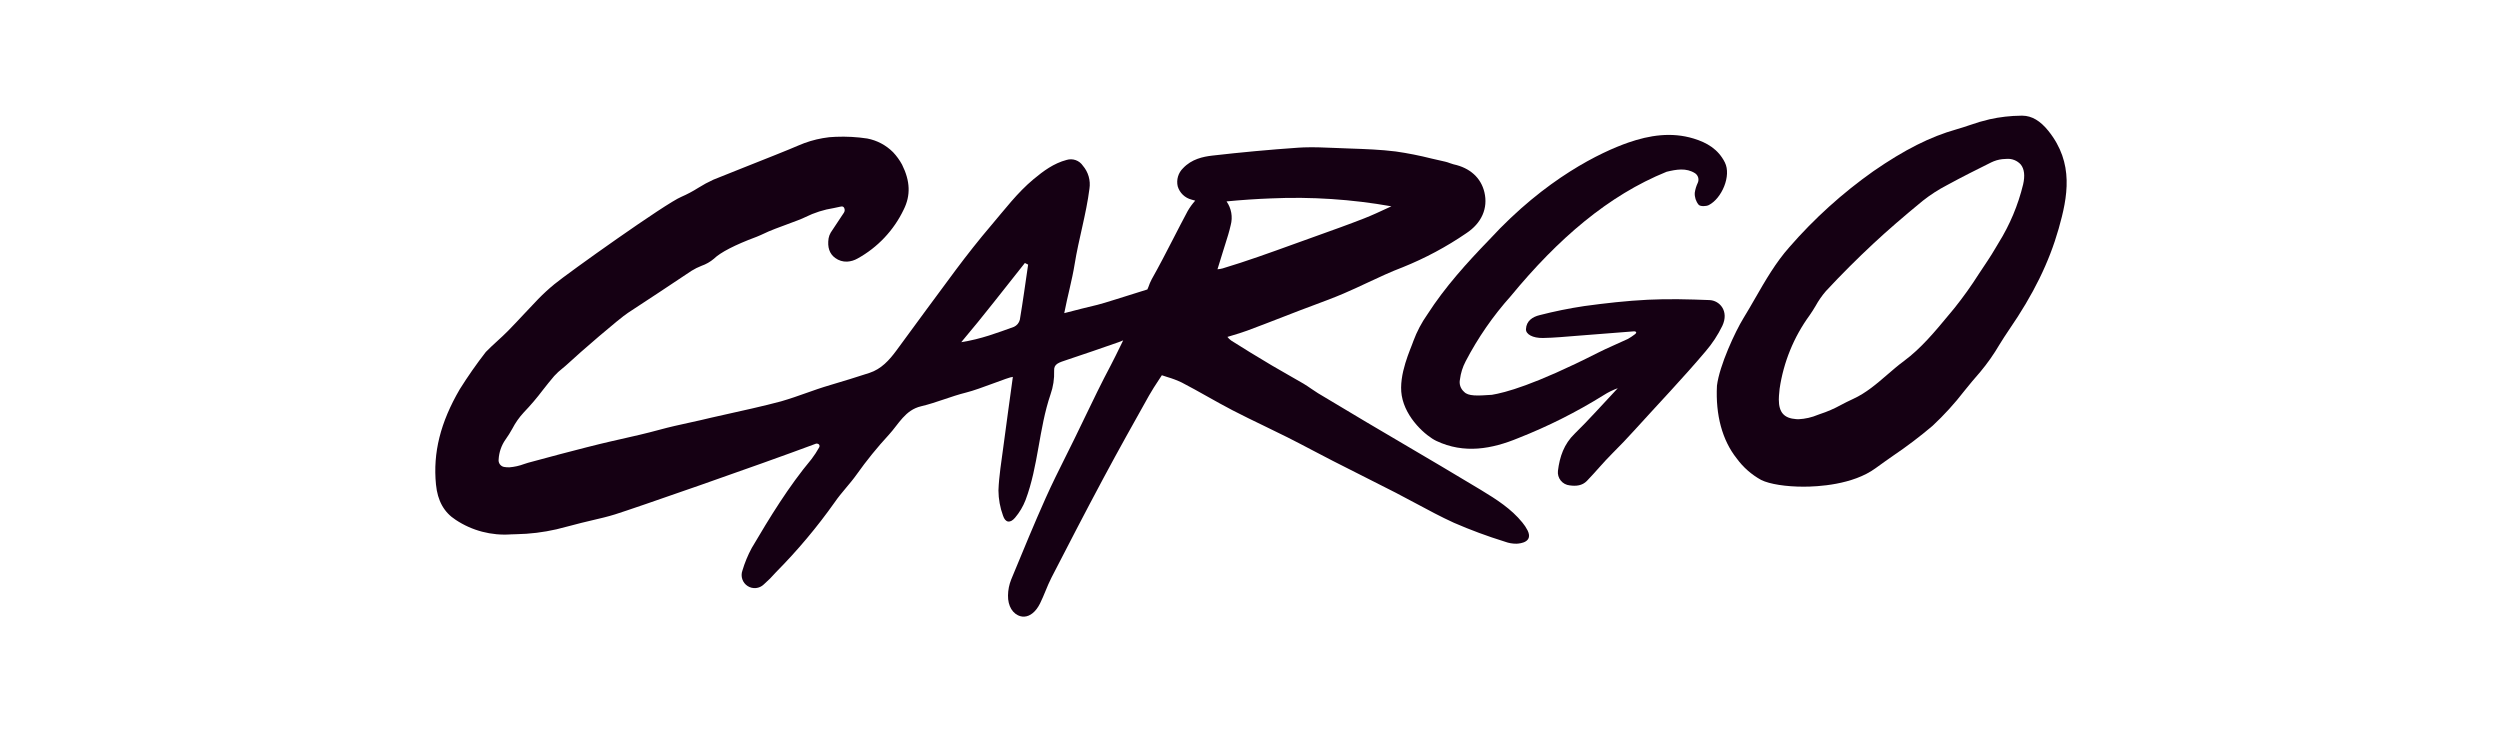
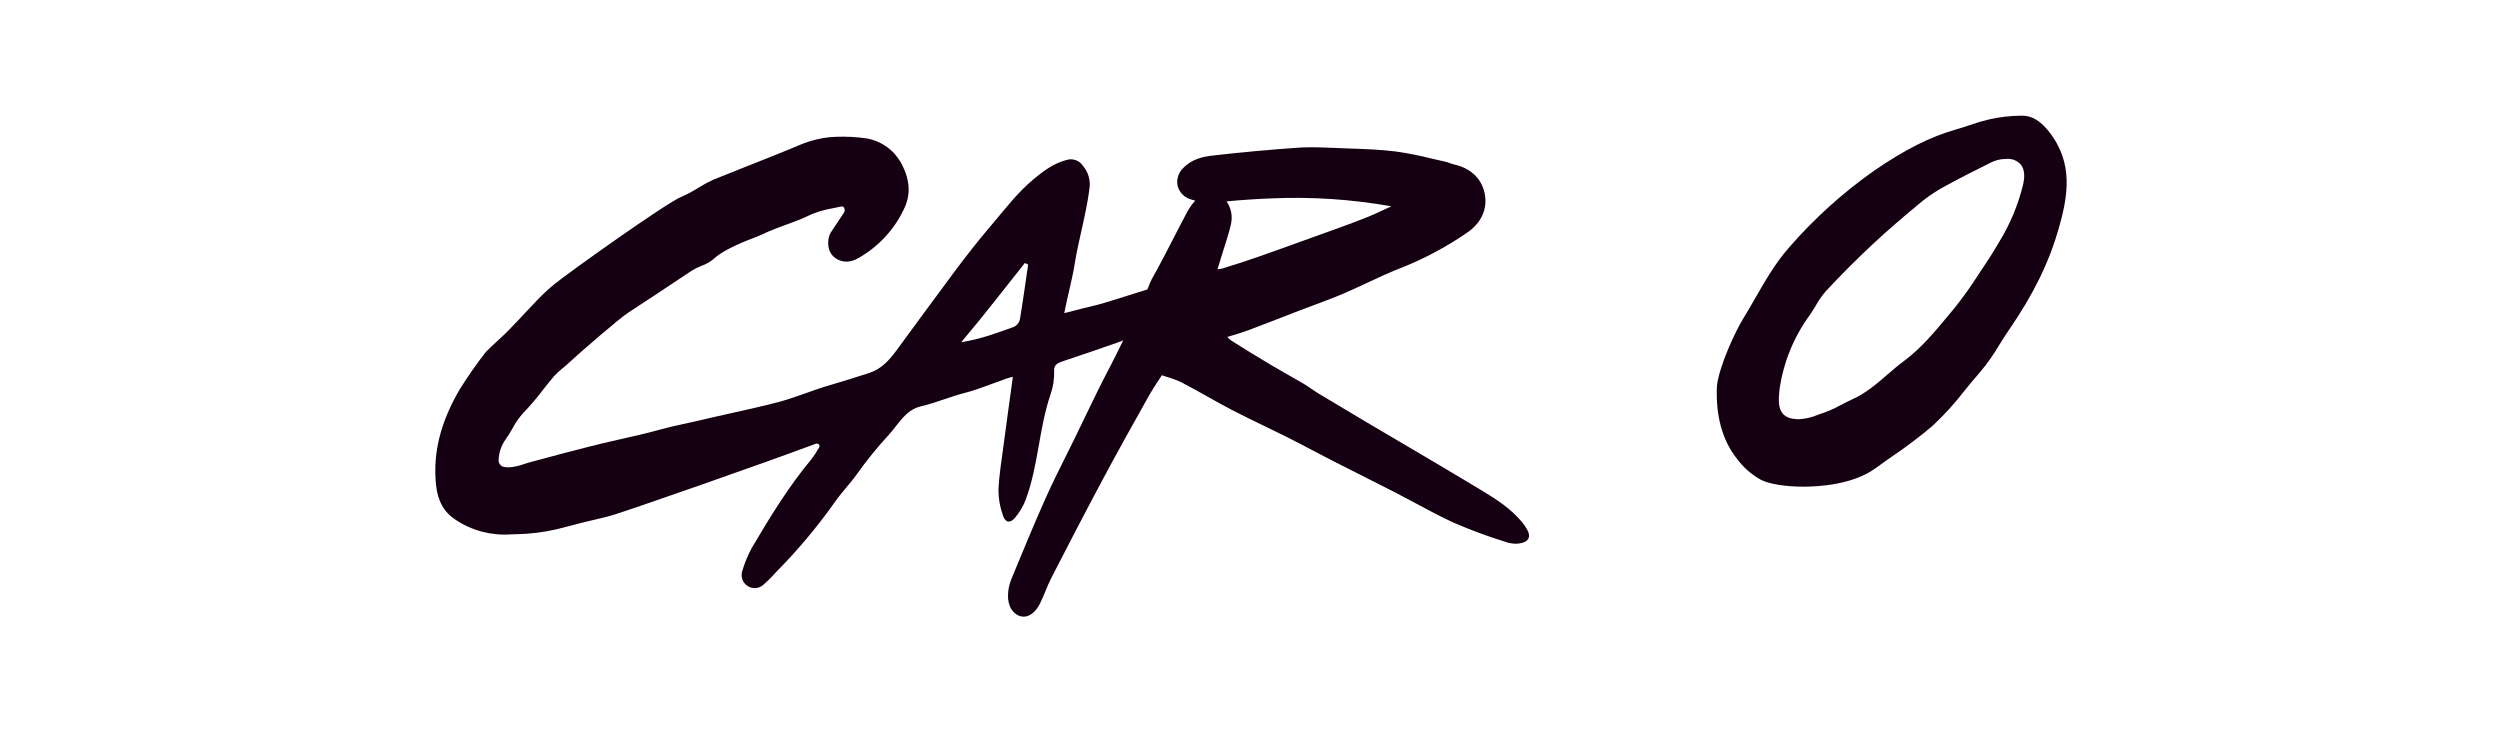
<svg xmlns="http://www.w3.org/2000/svg" width="1275" height="374" viewBox="0 0 1275 374" fill="none">
  <g clip-path="url(#clip0_103_134)">
-     <path d="M871.831 153.04C861.389 152.633 850.9 152.348 840.472 152.862C829.598 153.396 818.732 154.628 807.937 156.101C800.278 157.25 792.684 158.795 785.185 160.728C781.658 161.587 778.422 163.625 778.244 167.86C778.125 170.472 781.681 172.457 786.902 172.375C792.755 172.284 798.602 171.682 804.446 171.241C814.032 170.519 823.615 169.745 833.199 168.992C833.796 168.931 834.374 169.17 834.445 169.431C834.516 169.693 834.361 170.111 833.632 170.606C832.532 171.449 831.373 172.21 830.164 172.885C825.088 175.281 819.876 177.4 814.876 179.939C782.145 196.532 767.494 200.256 760.85 201.358C753.292 201.892 748.783 202.069 746.711 199.858C745.815 199.092 745.143 198.098 744.767 196.982C744.391 195.865 744.325 194.667 744.576 193.515C744.974 190.296 745.952 187.175 747.462 184.305C753.718 172.288 761.456 161.104 770.496 151.015C794.548 121.804 820.255 99.637 849.973 87.6C854.91 86.413 859.983 85.465 864.515 88.38C865.266 88.897 865.814 89.659 866.065 90.535C866.316 91.412 866.255 92.348 865.891 93.184C865.112 94.812 864.584 96.549 864.327 98.334C864.198 100.539 864.903 102.712 866.302 104.42C867.137 105.344 870.083 105.31 871.5 104.586C878.13 101.166 883.081 89.62 879.686 82.858C876.271 76.037 870.493 72.715 863.757 70.661C852.477 67.23 841.284 68.942 830.466 72.699C816.534 77.544 788.357 90.953 759.723 122.05C748.183 133.96 736.995 146.315 727.966 160.349C725.001 164.555 722.594 169.129 720.805 173.955C719.624 177.662 713.068 191.019 714.89 201.781C716.858 213.417 727.443 222.45 732.507 224.854C746.779 231.625 760.939 228.947 774.251 223.454C789.42 217.491 804.013 210.157 817.849 201.543C820.115 200.086 822.538 198.89 825.072 197.977C817.84 205.669 809.571 214.91 803.111 221.155C797.622 226.461 795.436 232.933 794.55 240.135C794.448 241.014 794.522 241.905 794.767 242.756C795.013 243.606 795.425 244.399 795.981 245.088C796.536 245.778 797.224 246.349 798.002 246.77C798.781 247.191 799.636 247.453 800.517 247.54C803.775 248.006 806.923 247.732 809.313 245.267C813.762 240.676 817.798 235.693 822.337 231.189C826.192 227.367 829.938 223.441 833.577 219.411C845.66 206.064 858.154 193.014 869.795 179.251C873.212 175.293 876.098 170.906 878.38 166.202C881.926 158.664 877.034 153.241 871.831 153.04Z" fill="#150013" />
    <path d="M776.394 266.467C770.722 259.512 763.433 254.814 755.184 249.823C741.931 241.815 728.363 233.83 715.242 226.111C709.107 222.503 702.973 218.889 696.842 215.27C688.589 210.385 680.357 205.466 672.146 200.514C670.982 199.802 669.863 199.032 668.742 198.26C667.45 197.37 666.158 196.48 664.811 195.681C662.229 194.158 659.618 192.679 657.008 191.198C654.194 189.597 651.381 188.01 648.601 186.353C640.487 181.525 633.906 177.494 627.889 173.665C627.168 173.144 626.522 172.524 625.973 171.823L627.678 171.314C630.769 170.392 633.436 169.595 636.111 168.602C642.254 166.324 648.361 163.952 654.47 161.582L662.983 158.286C665.332 157.386 667.692 156.507 670.05 155.63C675.032 153.775 680.193 151.859 685.176 149.727C689.292 147.969 693.352 146.072 697.41 144.171C703.264 141.429 709.316 138.594 715.41 136.286C726.791 131.707 737.64 125.903 747.765 118.975C755.618 113.834 758.997 106.191 757.038 98.009C755.274 90.65 749.687 85.606 741.303 83.805C740.685 83.653 740.079 83.457 739.488 83.219C738.721 82.913 737.932 82.662 737.129 82.47C734.764 81.956 732.402 81.402 730.041 80.849C724.023 79.326 717.929 78.123 711.785 77.245C704.104 76.288 696.253 76.016 688.66 75.752L680.07 75.423C675.087 75.21 669.941 74.987 664.862 75.174C663.913 75.207 662.969 75.257 662.029 75.323C647.493 76.331 632.755 77.69 618.227 79.359C613.623 79.893 607.777 81.098 603.369 85.766C602.151 86.943 601.258 88.417 600.779 90.043C600.3 91.668 600.251 93.39 600.636 95.041C601.124 96.678 602.028 98.161 603.26 99.344C604.492 100.528 606.01 101.372 607.665 101.794C608.293 101.986 608.923 102.162 609.56 102.328C608.093 103.97 606.799 105.759 605.699 107.666C603.231 112.268 600.841 116.92 598.449 121.561C594.903 128.453 591.235 135.58 587.372 142.422C586.697 143.698 586.13 145.029 585.676 146.399C585.596 146.618 585.414 147.049 585.16 147.623C574.867 150.809 562.542 154.82 559.672 155.466C554.276 156.683 548.936 158.148 542.766 159.706C544.48 150.835 546.751 142.908 548.059 134.766C550.134 121.853 553.97 109.252 555.623 96.212C555.938 94.135 555.8 92.015 555.221 89.997C554.641 87.978 553.633 86.108 552.265 84.515C551.387 83.201 550.111 82.205 548.623 81.672C547.136 81.139 545.517 81.097 544.005 81.554C537.378 83.303 532.15 87.193 527.05 91.441C518.841 98.279 512.442 106.807 505.567 114.87C499.263 122.265 493.251 129.907 487.429 137.687C477.241 151.293 467.27 165.061 457.177 178.744C453.525 183.7 449.454 188.216 443.373 190.197C436.814 192.332 430.224 194.374 423.605 196.323C413.995 199.14 407.982 201.883 398.353 204.687C389.974 206.967 376.885 209.858 369.196 211.556C366.084 212.243 363.747 212.759 362.772 213.001C359.101 213.909 355.406 214.72 351.71 215.528C346.662 216.633 341.443 217.772 336.385 219.164C329.611 221.025 322.647 222.596 315.921 224.112L311.394 225.139C298.127 228.164 270.075 235.788 269.338 236.007C268.659 236.213 267.979 236.434 267.297 236.656C264.903 237.558 262.395 238.121 259.845 238.331C258.898 238.37 257.951 238.305 257.019 238.135C256.167 237.958 255.414 237.466 254.911 236.756C254.408 236.047 254.192 235.173 254.307 234.311C254.5 230.661 255.717 227.14 257.818 224.15C259.082 222.389 260.238 220.553 261.277 218.651C262.843 215.627 264.812 212.828 267.128 210.332C270.587 206.726 273.83 202.92 276.841 198.932C278.743 196.51 280.647 194.092 282.647 191.764C283.948 190.341 285.367 189.031 286.89 187.849C287.817 187.088 288.746 186.323 289.614 185.504C295.382 180.085 315.971 162.306 320.281 159.539C325.511 156.199 346.776 142.062 352.668 138.119C354.286 137.113 355.995 136.259 357.771 135.569C360.086 134.765 362.232 133.541 364.101 131.957C367.352 128.753 374.928 124.847 385.436 120.933L385.874 120.769C387.278 120.217 388.648 119.578 390.016 118.943L392.061 118.005C393.652 117.293 396.951 116.071 400.446 114.775C404.818 113.158 409.344 111.482 410.668 110.747C415.268 108.467 420.188 106.902 425.26 106.104C426.277 105.892 427.295 105.679 428.569 105.401C428.795 105.347 429.025 105.312 429.256 105.296C429.513 105.272 429.772 105.327 429.996 105.454C430.221 105.582 430.401 105.775 430.513 106.008C430.717 106.393 430.813 106.826 430.792 107.262C430.771 107.698 430.632 108.119 430.392 108.483L429.267 110.163C427.386 112.967 425.503 115.772 423.674 118.612C423.144 119.511 422.775 120.497 422.585 121.523C421.882 126.082 423.03 129.467 425.995 131.585C427.727 132.861 429.841 133.513 431.992 133.434C433.874 133.333 435.707 132.791 437.341 131.85C447.588 126.202 455.811 117.491 460.861 106.937C464.505 99.676 464.242 92.371 460.046 83.947C458.801 81.658 457.267 79.539 455.481 77.642C451.889 74.037 447.296 71.597 442.298 70.638C436.999 69.843 431.637 69.553 426.283 69.771C424.046 69.817 421.818 70.047 419.619 70.457C415.348 71.201 411.182 72.456 407.21 74.194C402.884 76.114 389.379 81.459 378.53 85.76C371.508 88.54 365.564 90.892 363.857 91.624C361.171 92.848 358.57 94.251 356.072 95.824C353.328 97.563 350.455 99.089 347.477 100.388C339.658 103.577 289.5 139.349 282.69 144.977C279.824 147.331 277.091 149.842 274.504 152.499C272.091 154.991 269.723 157.519 267.354 160.053C264.63 162.97 261.907 165.885 259.11 168.73C257.352 170.522 255.497 172.218 253.641 173.912C251.675 175.708 249.643 177.569 247.769 179.507C243.032 185.604 238.605 191.936 234.503 198.477C224.61 215.416 220.749 230.88 222.35 247.114C223.167 255.426 226.465 261.32 232.426 265.134C240.765 270.672 250.713 273.272 260.695 272.524L263.325 272.446C270.211 272.324 277.064 271.489 283.777 269.954C286.171 269.369 288.555 268.741 290.94 268.114C292.762 267.634 294.583 267.155 296.408 266.691C298.348 266.2 300.295 265.748 302.245 265.29C306.027 264.411 309.936 263.498 313.689 262.326C323.331 259.309 386.028 237.519 416.257 226.232C416.481 226.248 416.698 226.251 416.926 226.273C417.128 226.299 417.32 226.376 417.485 226.496C417.65 226.617 417.782 226.776 417.869 226.96C417.956 227.145 417.995 227.348 417.984 227.551C417.972 227.755 417.909 227.952 417.802 228.125C416.643 230.216 415.334 232.221 413.887 234.124C402.153 248.182 392.655 263.751 383.396 279.459C381.406 283.138 379.804 287.014 378.617 291.026C378.11 292.441 378.097 293.986 378.579 295.41C379.061 296.834 380.01 298.053 381.272 298.869C382.534 299.686 384.035 300.052 385.531 299.908C387.028 299.764 388.431 299.118 389.514 298.076C391.743 296.122 393.837 294.02 395.784 291.786C406.726 280.746 416.738 268.821 425.715 256.131C429.112 251.175 433.424 246.888 436.892 241.982C441.931 234.88 447.422 228.11 453.331 221.714C458.355 216.258 461.61 209.111 469.763 207.2C477.579 205.367 484.889 202.146 492.776 200.183C499.999 198.384 514.335 192.268 516.559 192.209C514.812 205.022 513.333 215.508 511.726 227.732C510.746 235.186 509.486 242.646 509.21 250.134C509.242 254.525 510.033 258.877 511.548 262.998C512.728 266.597 515.168 266.992 517.663 264.052C519.95 261.361 521.766 258.303 523.035 255.007C529.589 237.608 529.797 218.704 535.76 201.16C537.132 197.279 537.758 193.173 537.606 189.059C537.428 185.532 539.985 184.942 544.265 183.486C552.984 180.52 561.731 177.651 570.395 174.542C570.733 174.394 571.598 174.055 572.824 173.585C570.043 179.301 567.614 184.207 566.551 186.202C561.846 195.028 557.44 204.175 553.176 213.035C551.431 216.664 549.677 220.289 547.914 223.909C546.445 226.913 544.948 229.906 543.453 232.901C540.038 239.738 536.513 246.808 533.331 253.919C527.459 267.045 521.898 280.548 516.513 293.602L515.686 295.608C514.664 298.173 514.122 300.903 514.084 303.664C513.968 309.081 516.506 313.255 520.547 314.298C521.115 314.445 521.701 314.509 522.288 314.489C525.395 314.373 528.354 311.923 530.413 307.766C531.44 305.689 532.329 303.543 533.216 301.395C534.155 299.124 535.125 296.768 536.241 294.603C544.151 279.236 553.37 261.388 562.684 243.986C570.347 229.661 578.307 215.464 585.996 201.737C587.537 198.991 589.313 196.299 591.029 193.69C591.539 192.917 592.048 192.143 592.548 191.376C593.518 191.704 594.459 192.008 595.374 192.304C597.906 193.034 600.373 193.973 602.75 195.112C607.089 197.359 611.44 199.802 615.648 202.16C619.857 204.518 624.172 206.945 628.521 209.204C633.86 211.976 639.367 214.633 644.688 217.201C648.68 219.126 652.669 221.055 656.627 223.045C660.955 225.216 665.241 227.474 669.528 229.727C672.956 231.529 676.385 233.328 679.832 235.092C684.832 237.647 689.842 240.182 694.861 242.696C700.522 245.543 706.185 248.39 711.824 251.289C715.264 253.058 718.671 254.889 722.081 256.72C728.373 260.101 734.883 263.598 741.508 266.621C749.898 270.267 758.48 273.451 767.217 276.161L767.59 276.284C769.435 276.964 771.387 277.307 773.352 277.295C775.602 277.213 781.999 276.405 779.047 270.471C778.312 269.043 777.422 267.7 776.394 266.467V266.467ZM520.113 163.098C519.911 163.878 519.54 164.603 519.027 165.223C518.513 165.843 517.868 166.341 517.14 166.684C508.767 169.686 500.432 172.912 490.235 174.514C501.93 160.685 512.176 147.287 522.69 134.119L524.343 134.946C522.969 144.328 521.695 153.734 520.113 163.098ZM620.907 137.341L621.35 135.918C622.239 133.071 623.028 130.533 623.798 127.995C624.154 126.805 624.539 125.614 624.918 124.426C625.909 121.312 626.936 118.089 627.662 114.816C628.217 112.767 628.314 110.621 627.947 108.529C627.58 106.438 626.757 104.453 625.537 102.716C633.356 101.965 640.98 101.452 648.247 101.183C668.789 100.272 689.369 101.625 709.615 105.218L707.802 106.05C703.887 107.876 699.828 109.766 695.771 111.357C687.913 114.439 679.814 117.334 671.98 120.135L659.558 124.604C647.813 128.858 635.653 133.256 623.494 136.902C622.647 137.126 621.781 137.27 620.907 137.333V137.341Z" fill="#150013" />
    <path d="M1044.68 66.76C1040.54 61.6 1036.23 59.066 1031.51 59H1030.71C1025.33 59.052 1019.97 59.665 1014.72 60.829C1011.29 61.627 1007.91 62.619 1004.59 63.801C1002.34 64.556 1000.1 65.308 997.828 65.951C984.44 69.725 971.368 76.313 955.44 87.305C939.66 98.447 925.276 111.445 912.598 126.02C905.658 133.816 900.357 143.025 895.233 151.937C893.242 155.405 891.244 158.877 889.151 162.28C884.989 169.042 876.913 186.367 875.646 196.692C874.879 211.69 878.356 224.513 885.699 233.773C889.019 238.33 893.304 242.098 898.25 244.806C902.52 246.904 910.793 248.209 919.823 248.209C926.996 248.209 944.926 247.292 956.522 238.799C959.467 236.642 962.442 234.558 965.419 232.473C972.408 227.757 979.132 222.661 985.562 217.208C991.466 211.713 996.906 205.739 1001.83 199.347C1004.48 196.076 1007.14 192.811 1009.94 189.675C1013.58 185.316 1016.85 180.662 1019.72 175.761C1021.34 173.177 1022.95 170.59 1024.67 168.109C1037.01 150.179 1045.03 133.823 1049.92 116.635C1054.52 100.432 1057.9 83.237 1044.68 66.76ZM1031.8 94.031C1029.24 104.609 1025 114.707 1019.24 123.94L1017.88 126.219C1016.49 128.561 1015.09 130.905 1013.57 133.136C1012.11 135.293 1010.66 137.478 1009.23 139.667C1005.41 145.695 1001.26 151.506 996.803 157.073L994.037 160.406C986.999 168.912 979.719 177.708 971.023 184.111C968.099 186.266 965.259 188.72 962.506 191.093C957.191 195.685 951.692 200.434 945.193 203.404C942.524 204.623 940.6 205.634 938.855 206.549C935.453 208.426 931.881 209.975 928.186 211.175C927.927 211.261 927.581 211.391 927.17 211.545C924.021 212.875 920.663 213.641 917.25 213.809C916.851 213.809 916.456 213.795 916.079 213.763C909.861 213.33 907.206 210.337 907.201 203.76C907.217 202.494 907.298 201.23 907.444 199.973L907.605 198.261C909.586 184.723 914.832 171.871 922.891 160.813C924.003 159.272 925.001 157.61 925.996 155.946C927.474 153.274 929.224 150.762 931.219 148.449C938.951 140.139 947.106 131.981 955.459 124.201C962.558 117.592 970.566 110.65 980.668 102.356C984.507 99.333 988.623 96.678 992.961 94.428C1000.59 90.252 1008.51 86.31 1015.5 82.833C1017.28 81.96 1019.19 81.396 1021.16 81.167C1021.9 81.08 1022.63 81.035 1023.37 81.032C1024.72 80.922 1026.07 81.127 1027.33 81.63C1028.59 82.133 1029.71 82.921 1030.61 83.931C1032.41 86.187 1032.81 89.588 1031.8 94.031Z" fill="#150013" />
  </g>
  <defs>
    <clipPath id="clip0_103_134">
      <rect width="1275" height="374" fill="white" />
    </clipPath>
  </defs>
</svg>